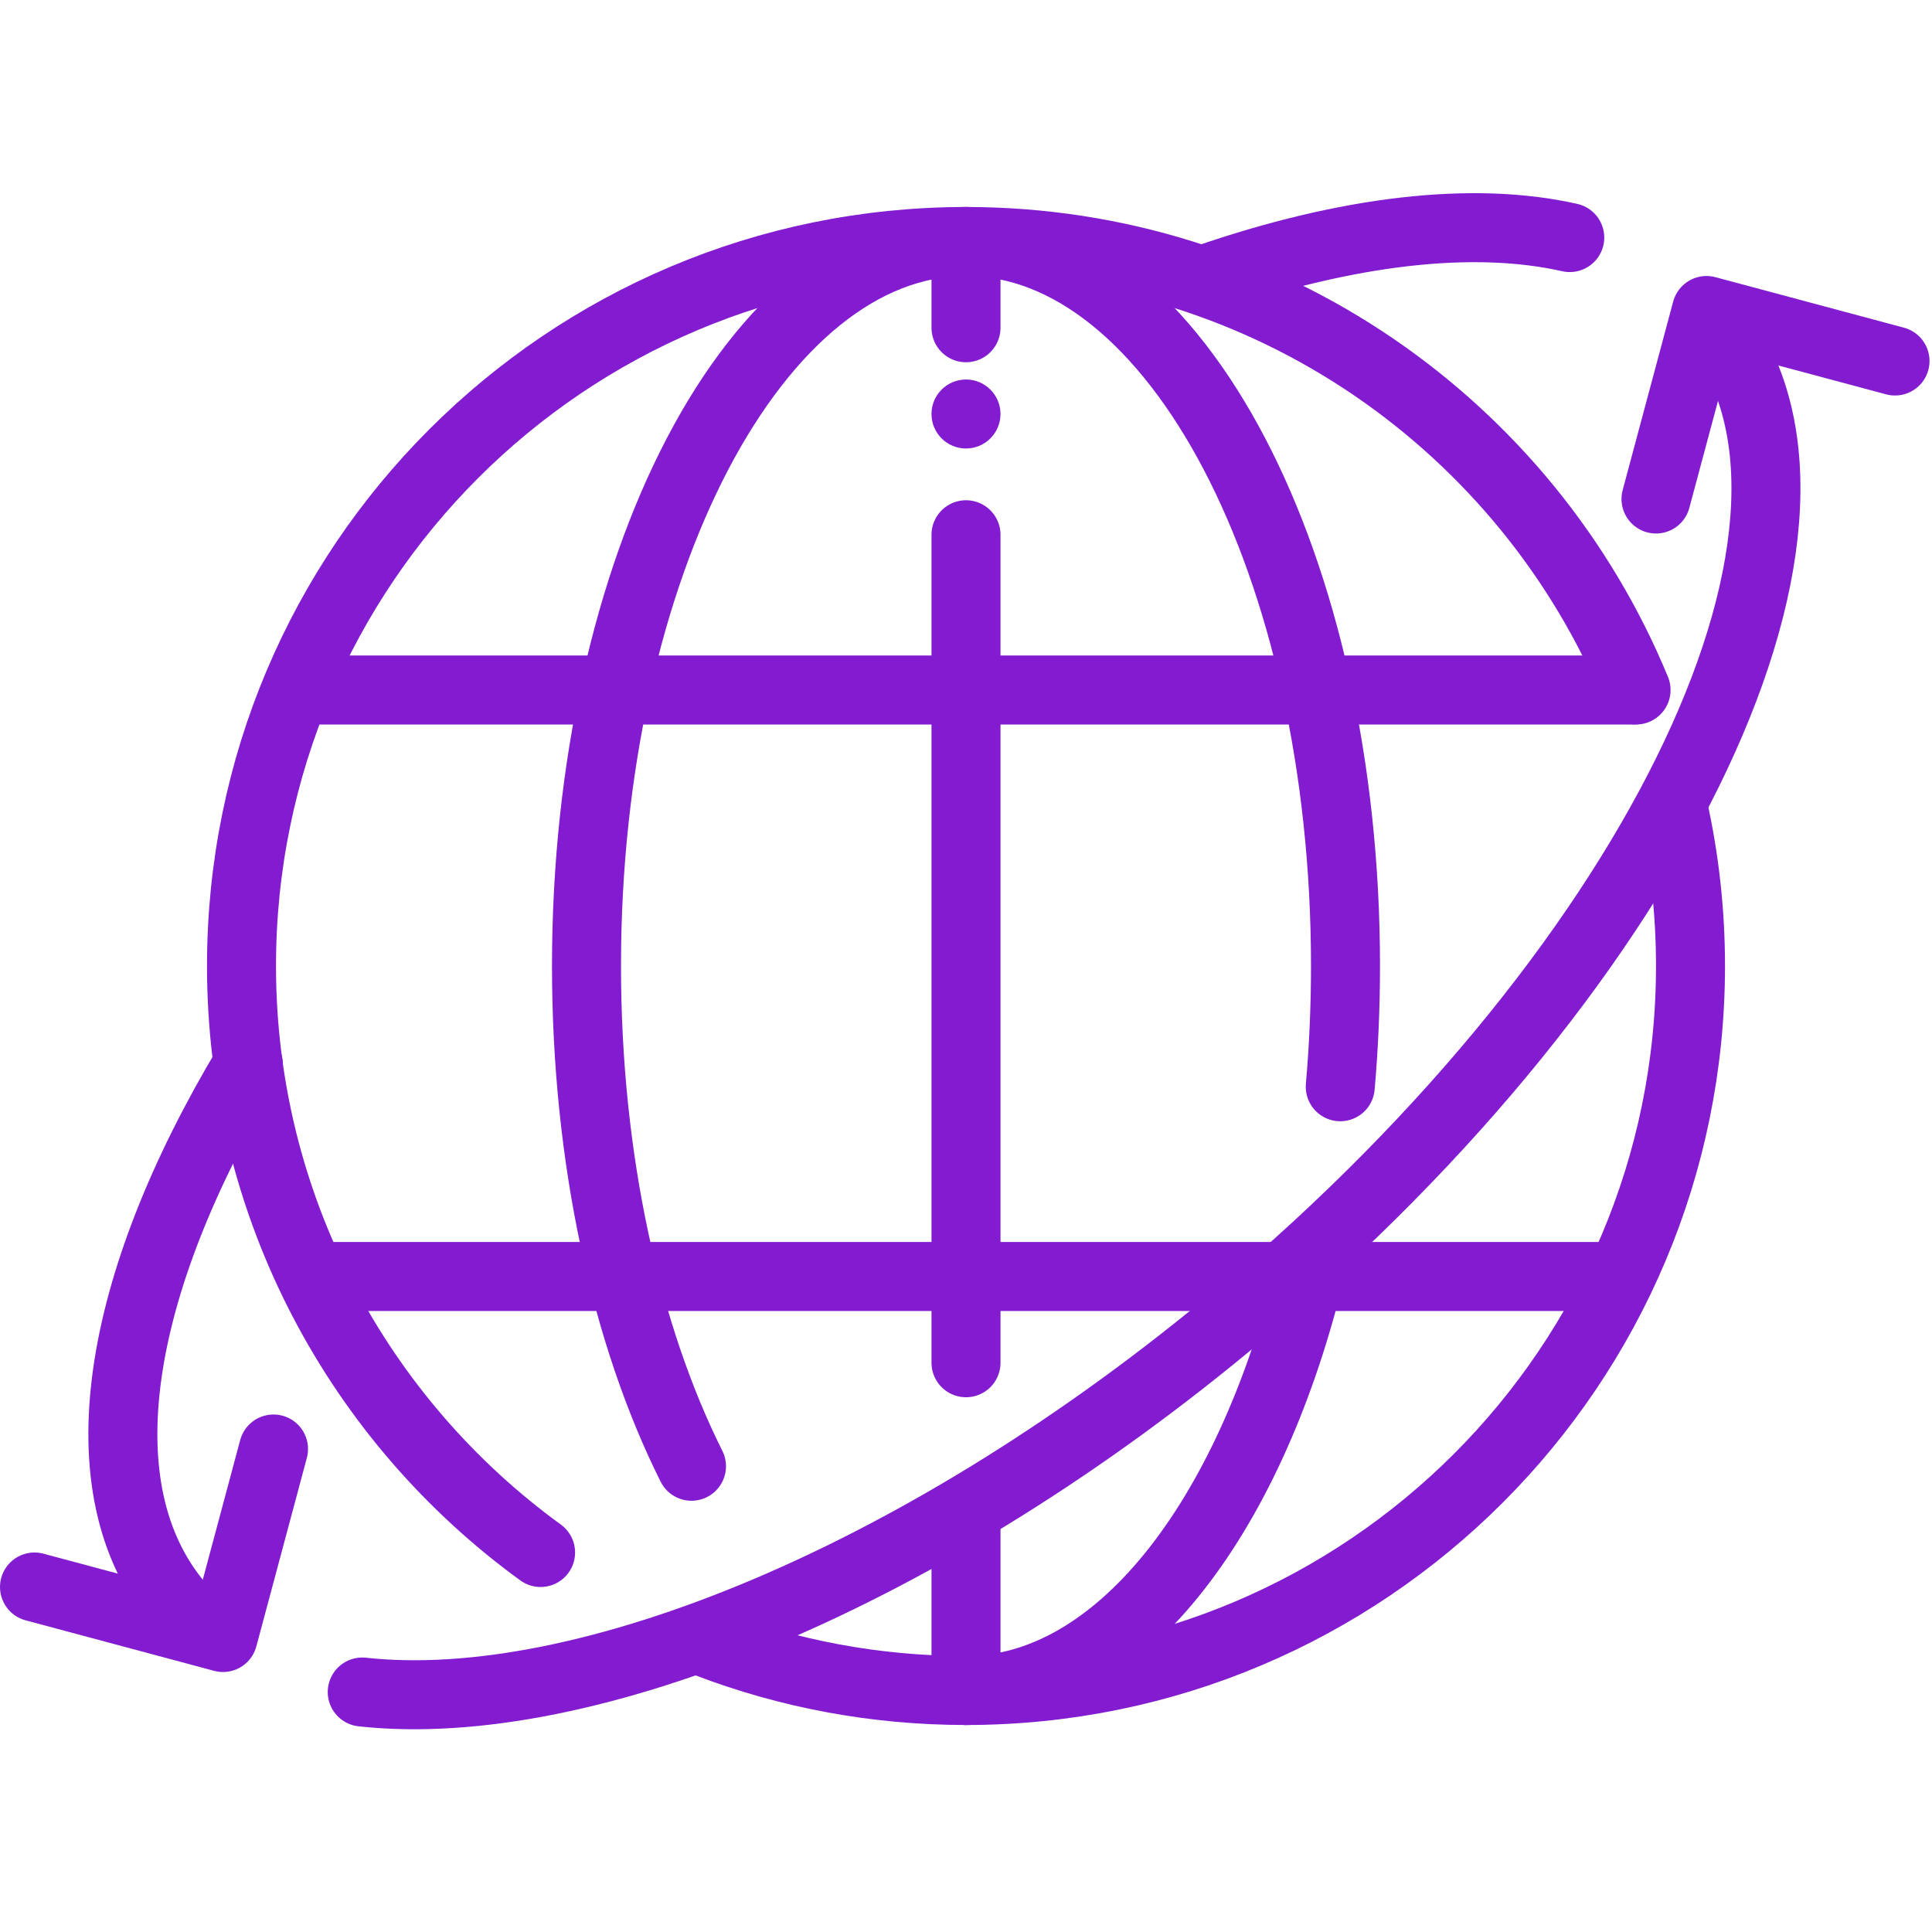
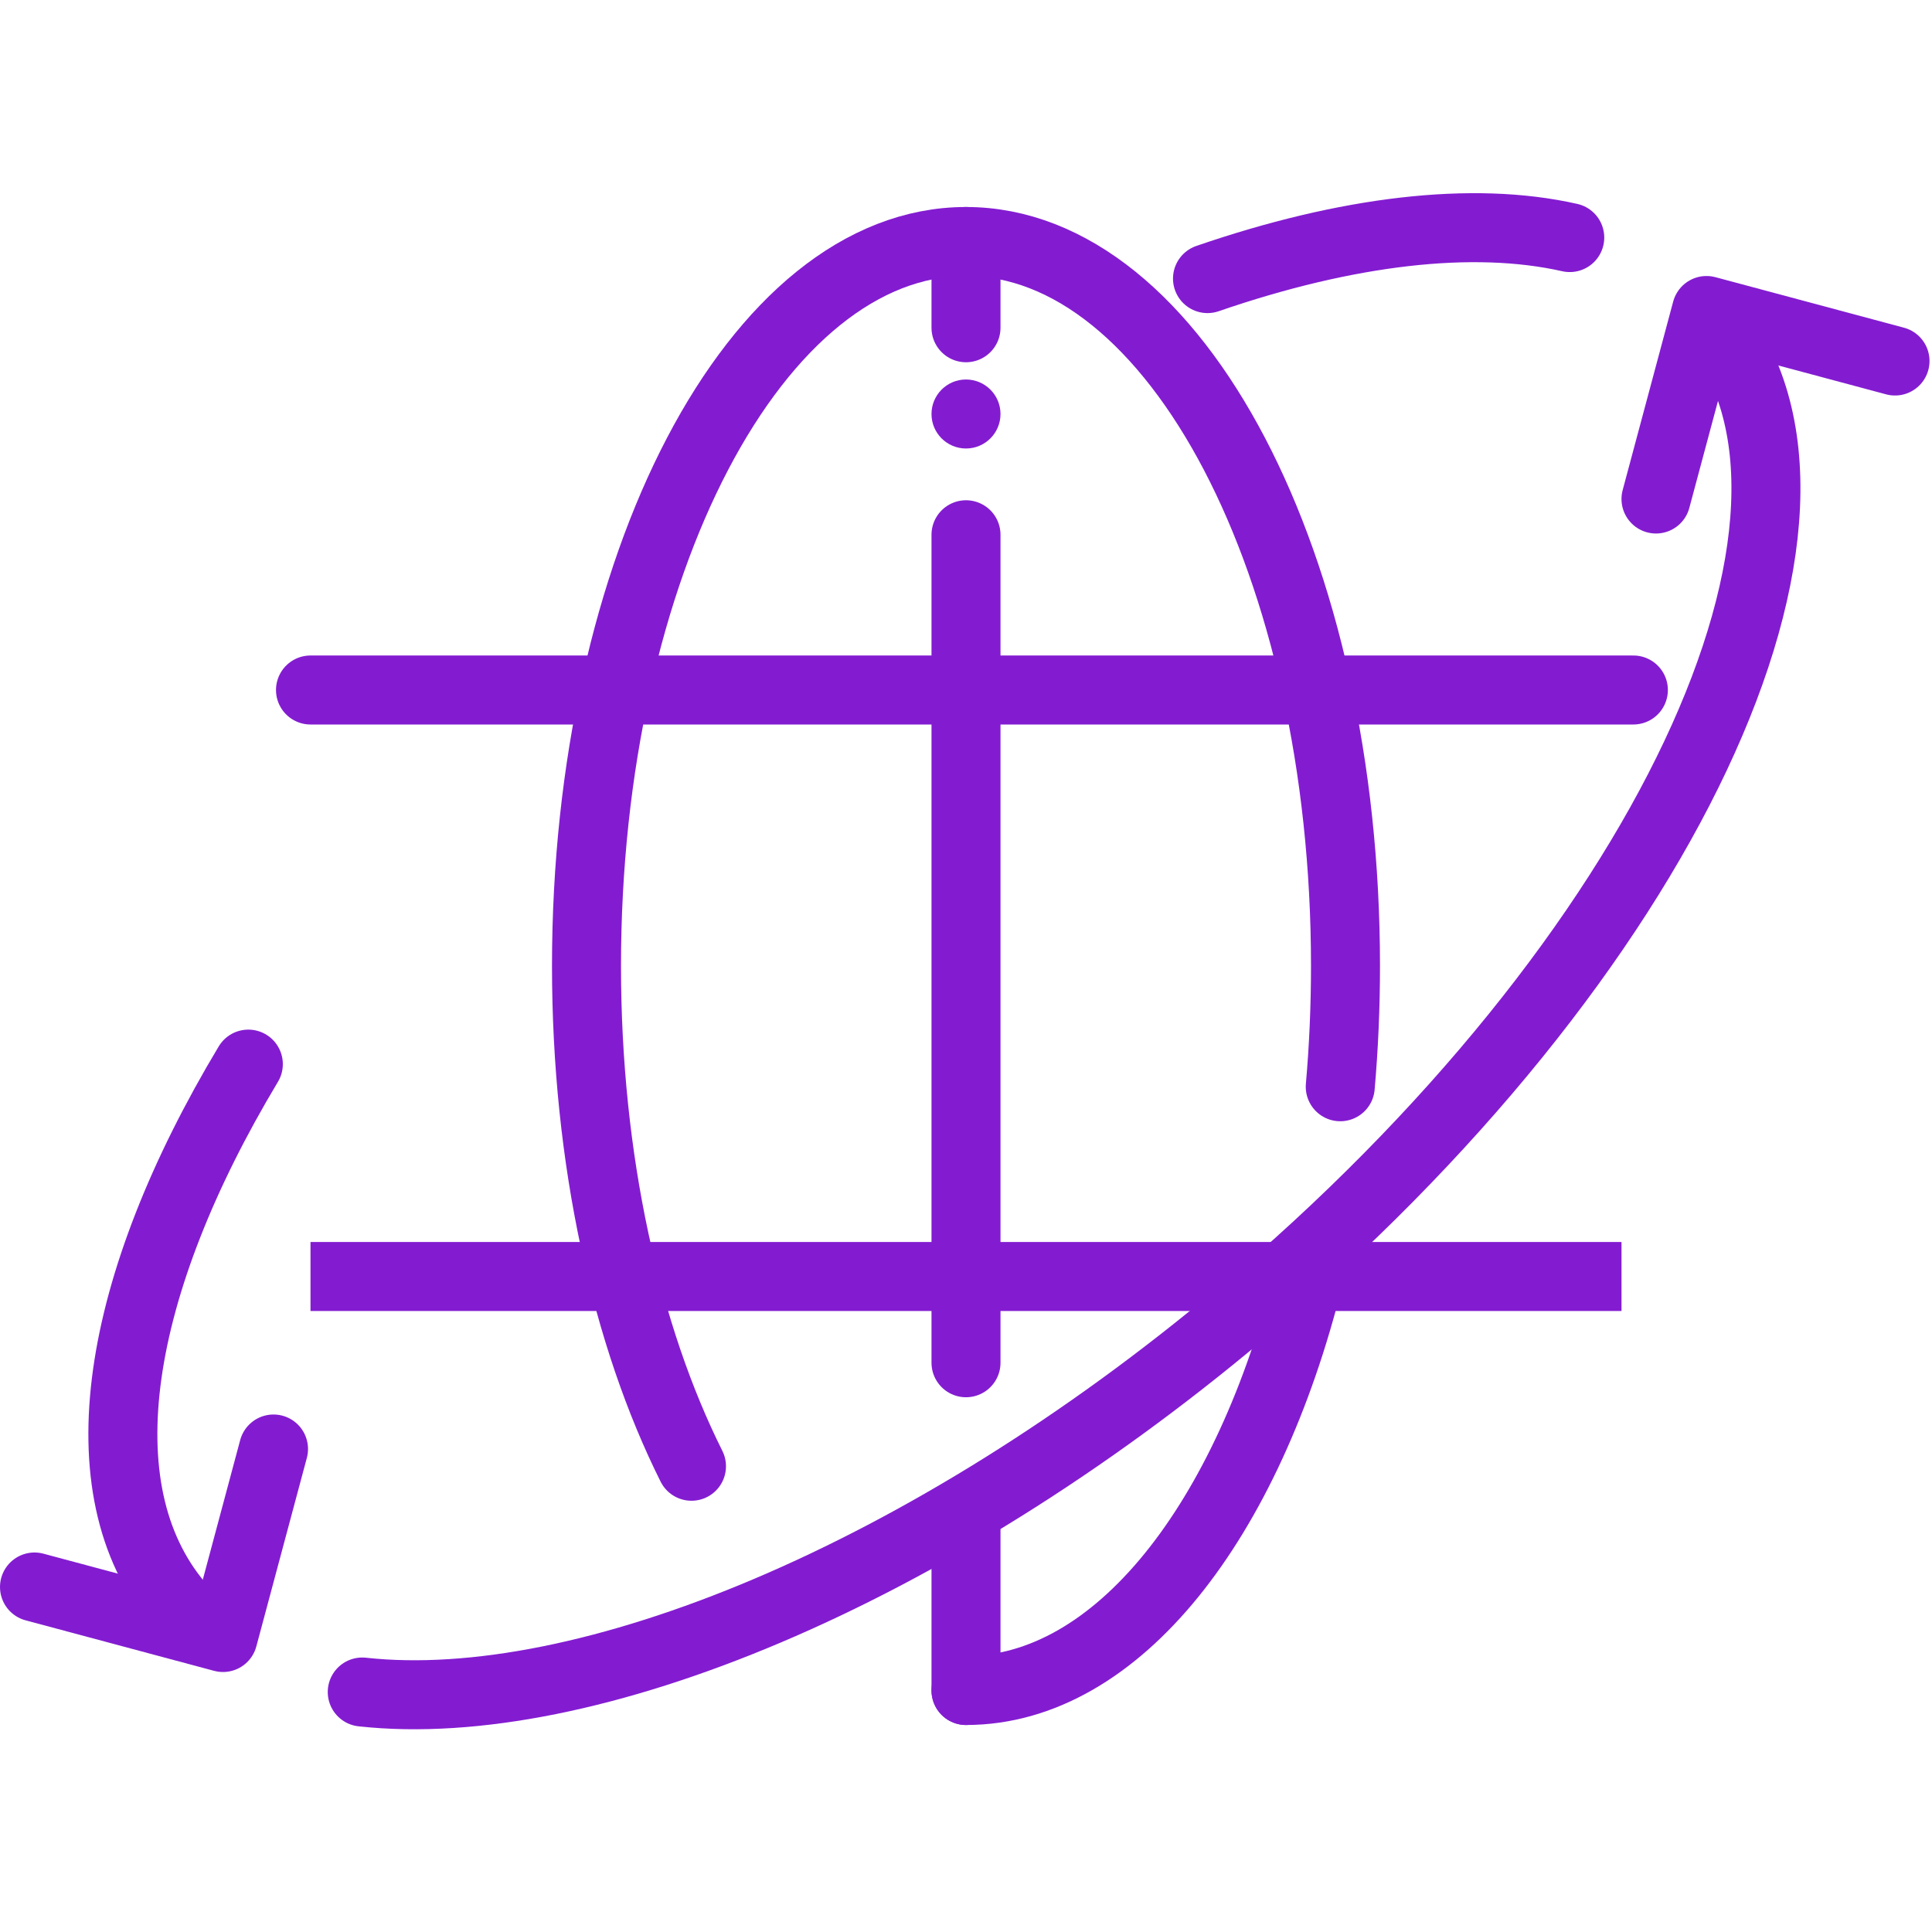
<svg xmlns="http://www.w3.org/2000/svg" width="56" height="56" viewBox="0 0 56 56" fill="none">
  <g clip-path="url(#clip0_123_52)">
-     <path d="M15.669 45C10.415 41.183 7 34.99 7 28C7 16.402 16.402 7 28 7C36.765 7 44.276 12.37 47.422 20M20.5 47.621C22.829 48.512 25.358 49 28 49C39.598 49 49 39.598 49 28C49 26.428 48.827 24.897 48.5 23.424" stroke="#831CD1" stroke-width="2" stroke-linecap="round" />
    <path d="M28 49C32.388 49 36.176 44.095 37.941 37M20.043 42.5C18.158 38.73 17 33.623 17 28C17 16.402 21.925 7 28 7C34.075 7 39 16.402 39 28C39 29.192 38.948 30.362 38.848 31.5" stroke="#831CD1" stroke-width="2" stroke-linecap="round" stroke-linejoin="round" />
    <path d="M28 7V9.5M28 49V44.25M28 39.5V15.5" stroke="#831CD1" stroke-width="2" stroke-linecap="round" stroke-linejoin="round" />
    <path d="M47.344 20L9 20" stroke="#831CD1" stroke-width="2" stroke-linecap="round" />
    <path d="M47 37L9 37" stroke="#831CD1" stroke-width="2" />
    <path d="M49.58 9.223C54.319 14.869 48.219 27.791 35.955 38.084C26.873 45.707 16.958 49.751 10.5 49.044M6 47.322C5.698 47.074 5.42 46.8 5.168 46.499C2.358 43.151 3.359 37.244 7.198 30.844M45.5 6.886C42.682 6.249 39.033 6.687 35 8.075" stroke="#831CD1" stroke-width="2" stroke-linecap="round" stroke-linejoin="round" />
    <path d="M48 14.464L49.464 9L54.928 10.464" stroke="#831CD1" stroke-width="2" stroke-linecap="round" stroke-linejoin="round" />
    <path d="M7.928 42L6.464 47.464L1 46" stroke="#831CD1" stroke-width="2" stroke-linecap="round" stroke-linejoin="round" />
    <circle cx="28" cy="12" r="1" fill="#831CD1" />
  </g>
  <defs>
    <clipPath id="clip0_123_52">
      <rect width="56" height="56" fill="white" />
    </clipPath>
  </defs>
</svg>